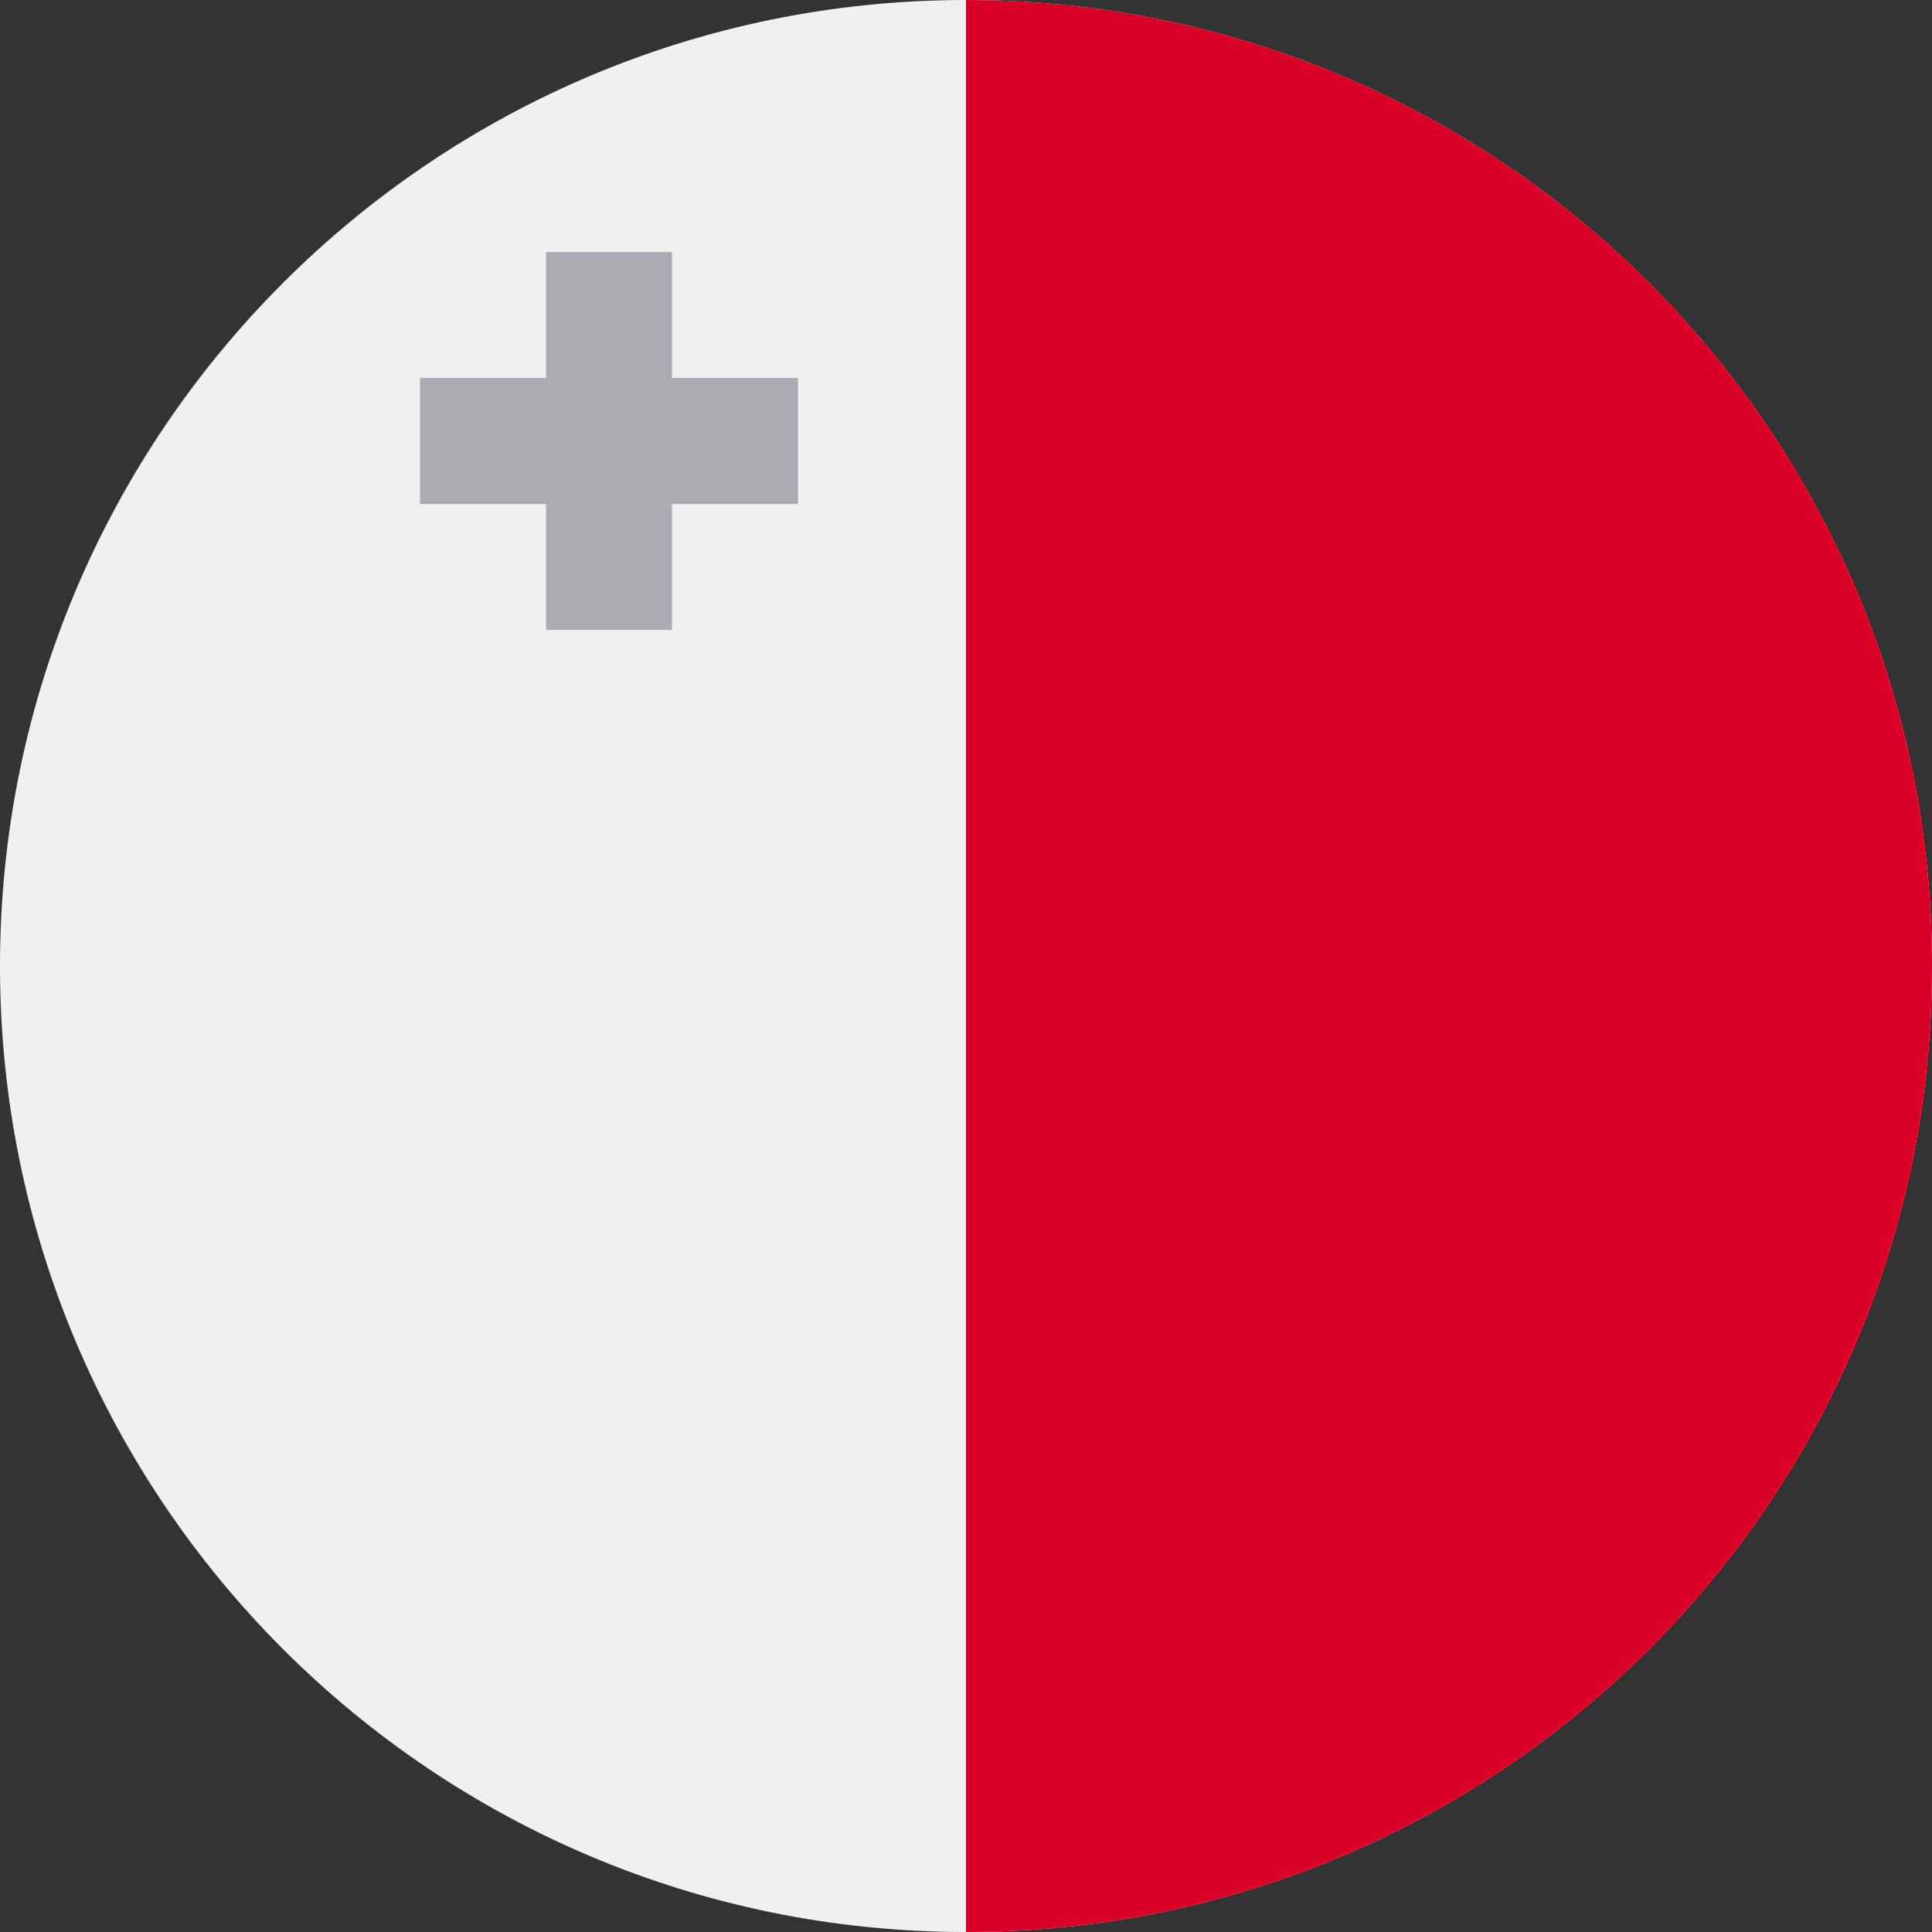
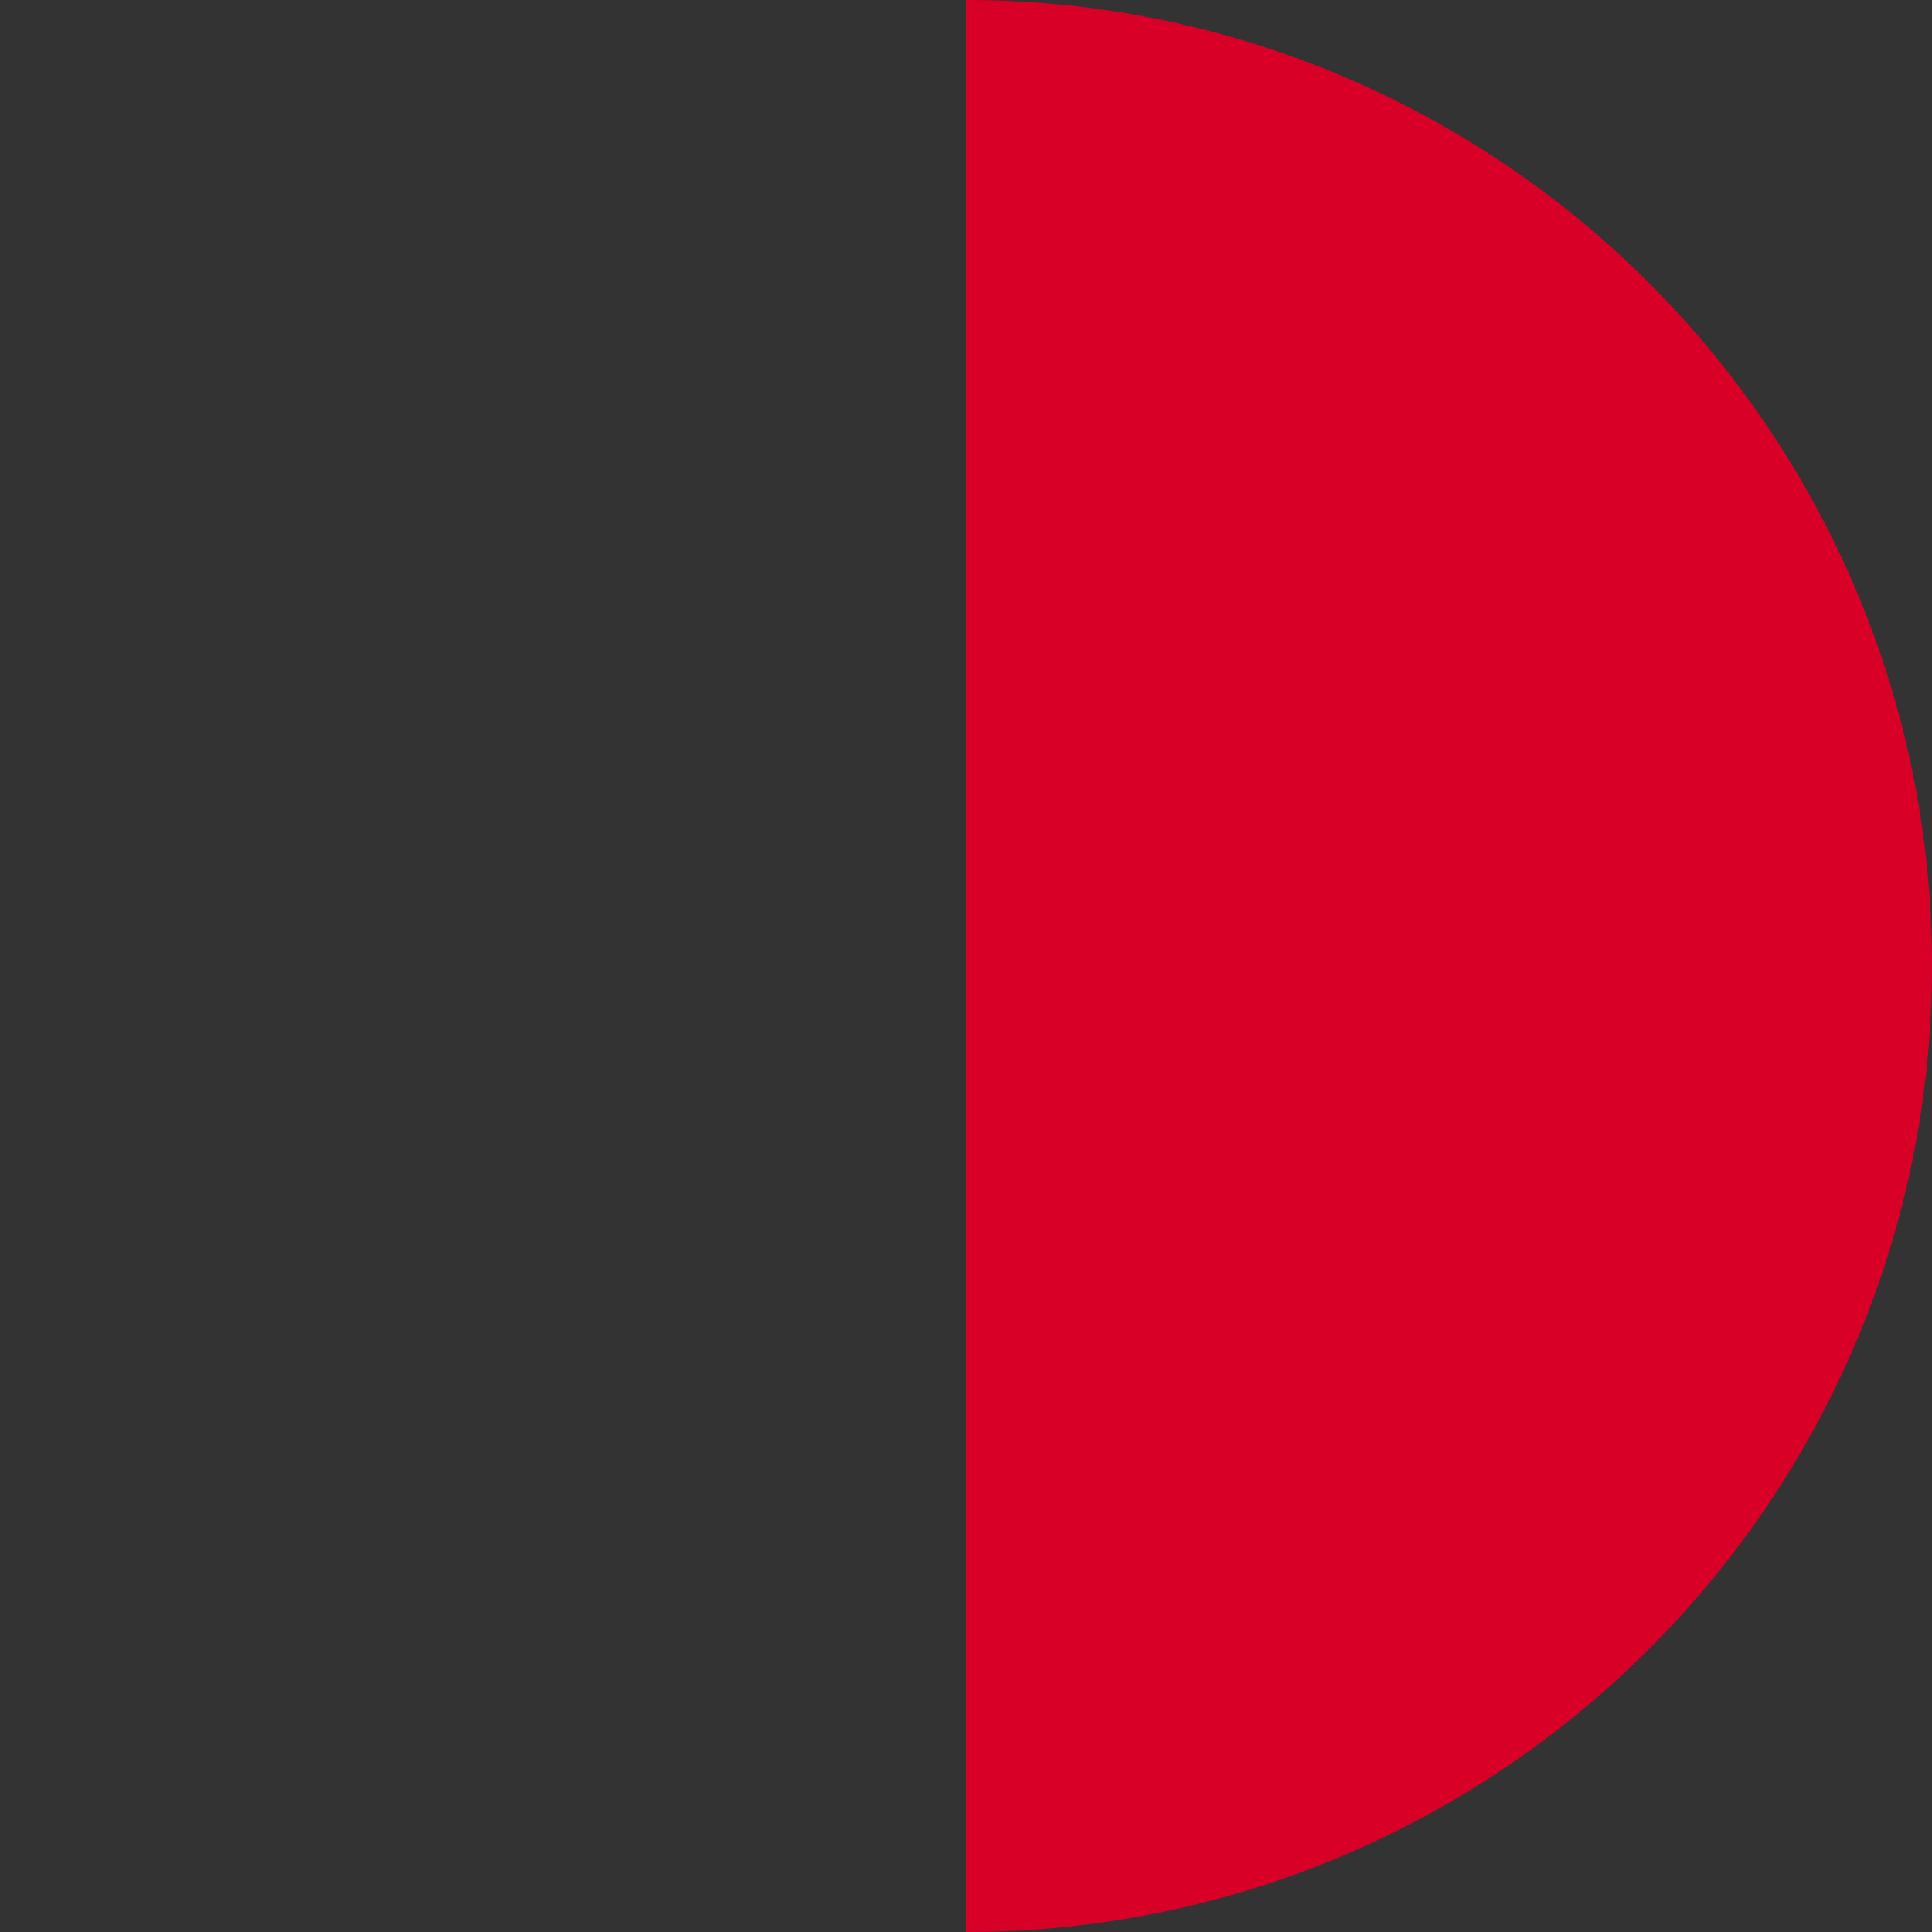
<svg xmlns="http://www.w3.org/2000/svg" width="16" height="16" viewBox="0 0 16 16" fill="none">
  <rect x="0" y="0" width="16" height="16" fill="#333333" stroke="none" />
  <g clip-path="url(#clip0_306_1447)">
-     <path d="M8 16C12.418 16 16 12.418 16 8C16 3.582 12.418 0 8 0C3.582 0 0 3.582 0 8C0 12.418 3.582 16 8 16Z" fill="#F0F0F0" />
    <path d="M8 0C12.418 0 16 3.582 16 8C16 12.418 12.418 16 8 16" fill="#D80027" />
-     <path d="M5.565 3.13V2.087H4.522V3.13H3.478V4.174H4.522V5.217H5.565V4.174H6.609V3.13H5.565Z" fill="#ACABB1" />
  </g>
  <defs>
    <clipPath id="clip0_306_1447">
      <rect width="16" height="16" fill="white" />
    </clipPath>
  </defs>
</svg>